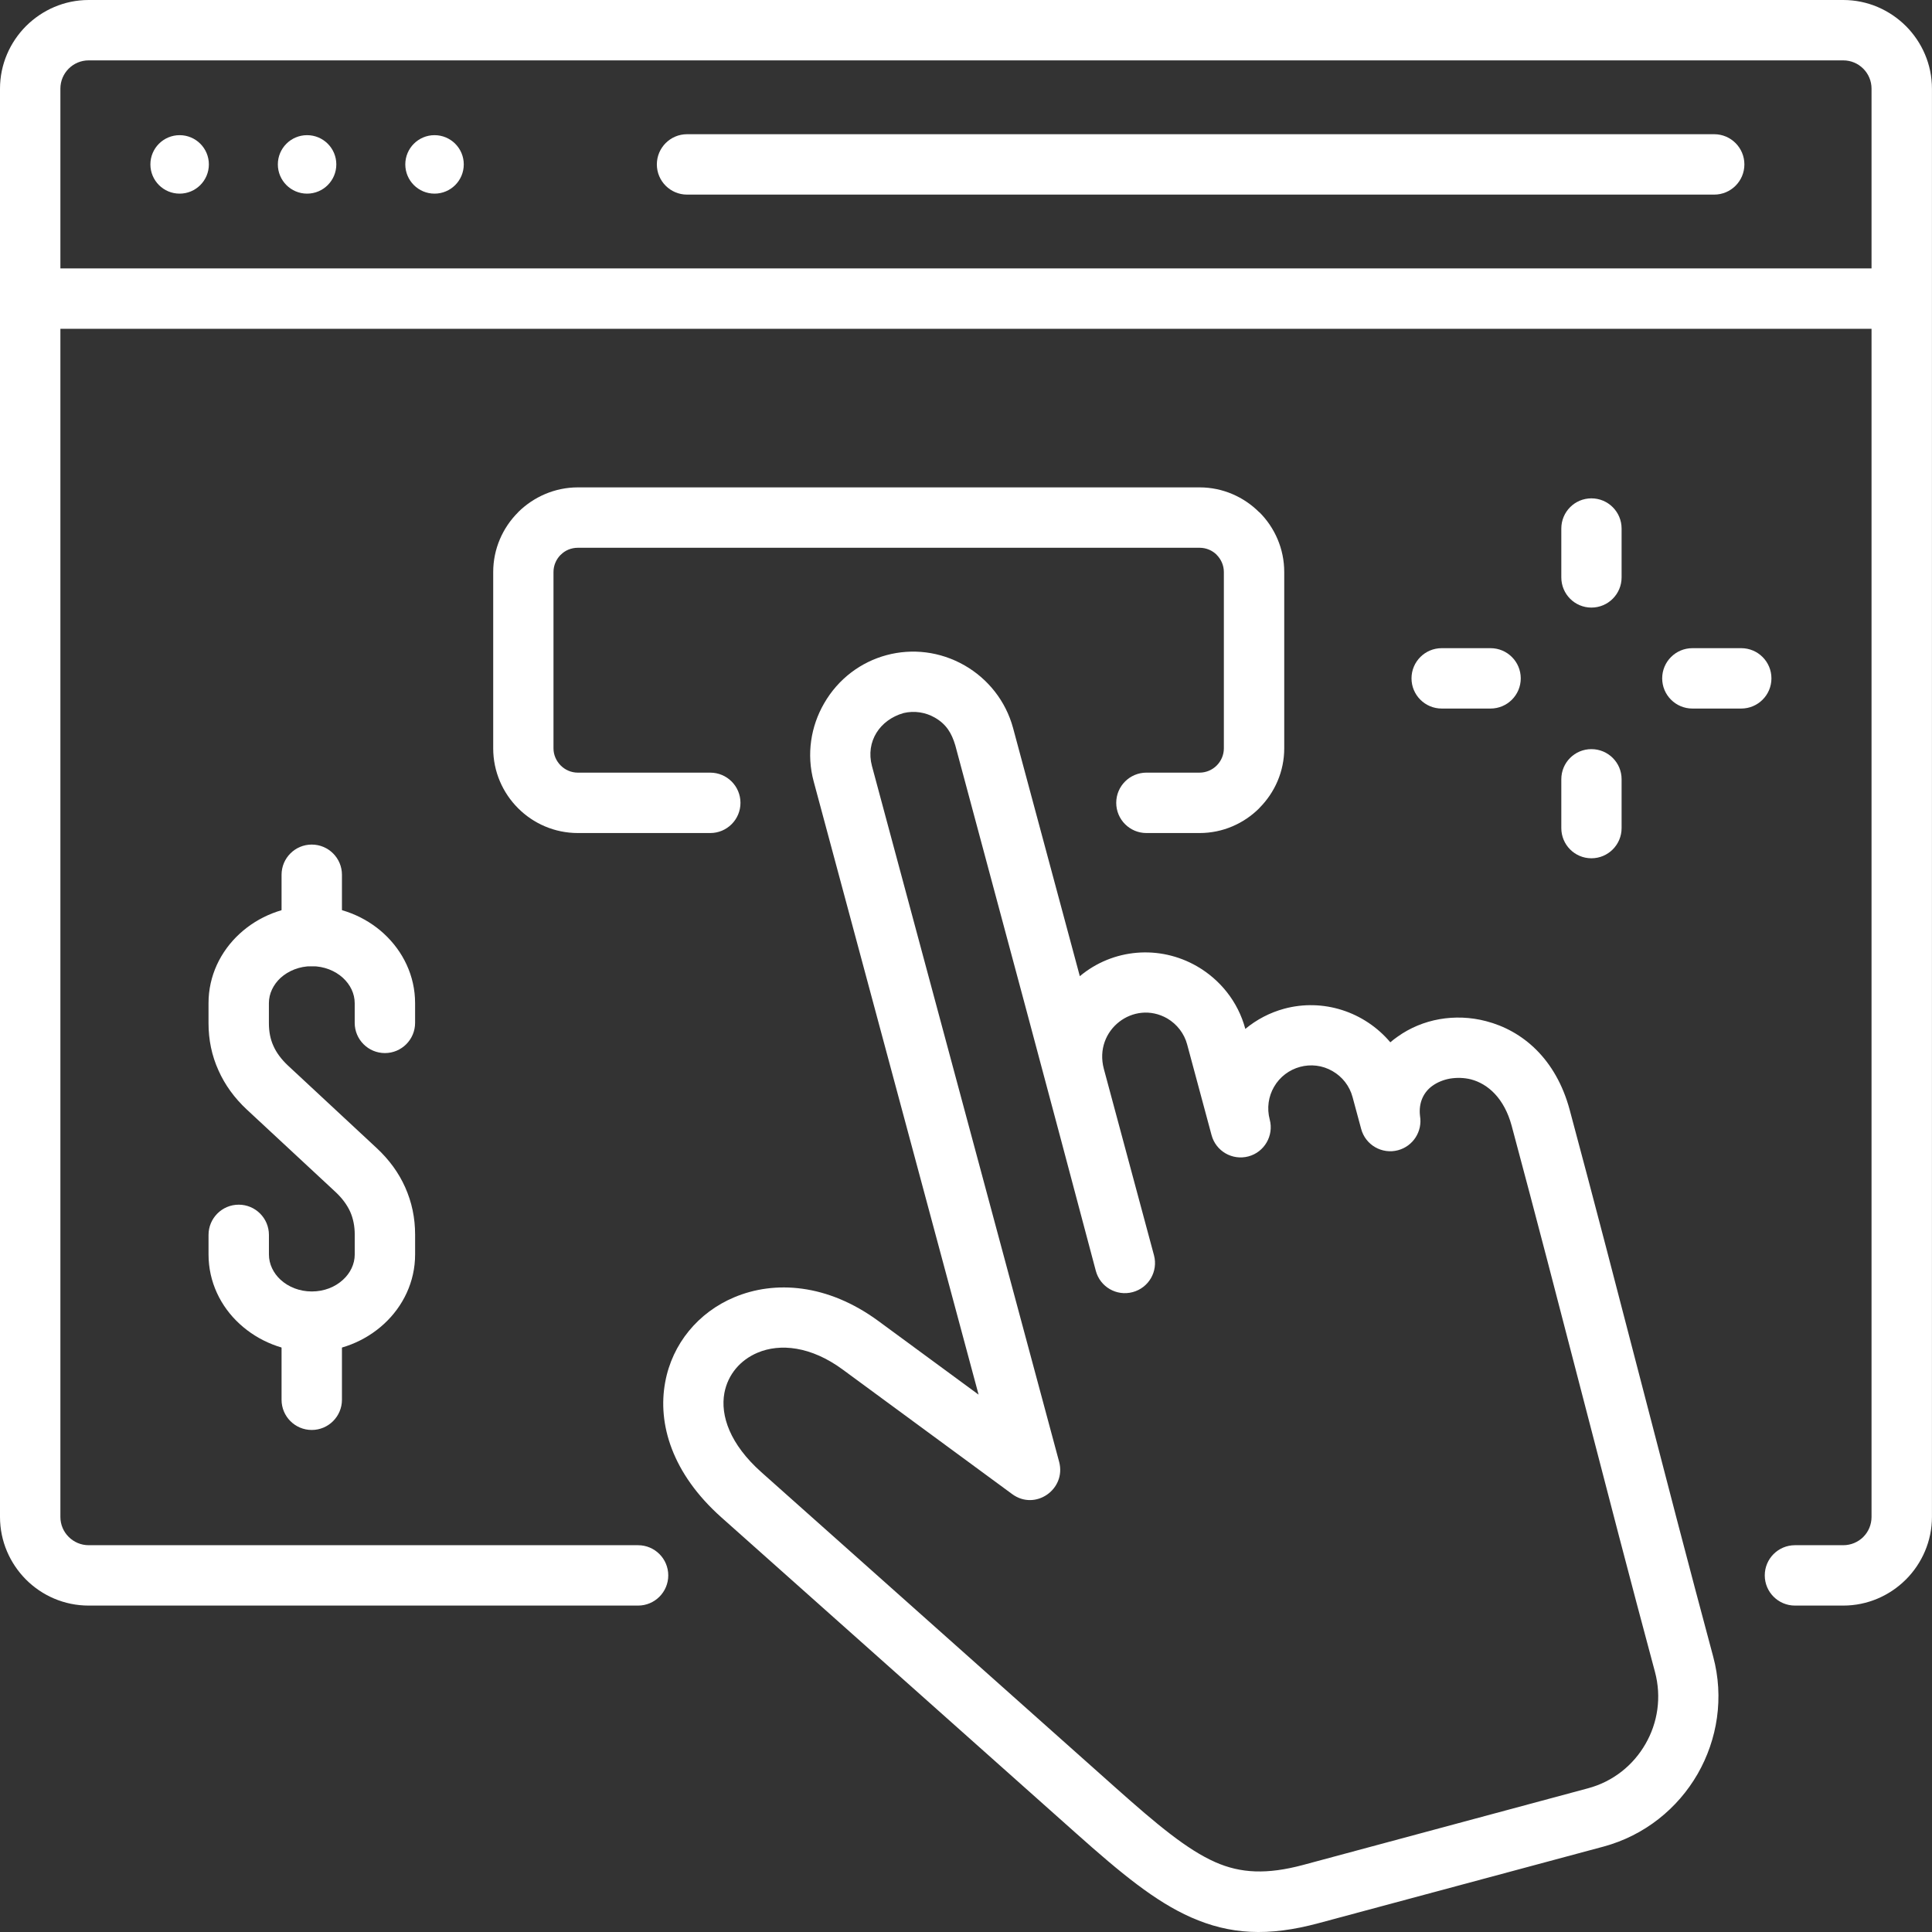
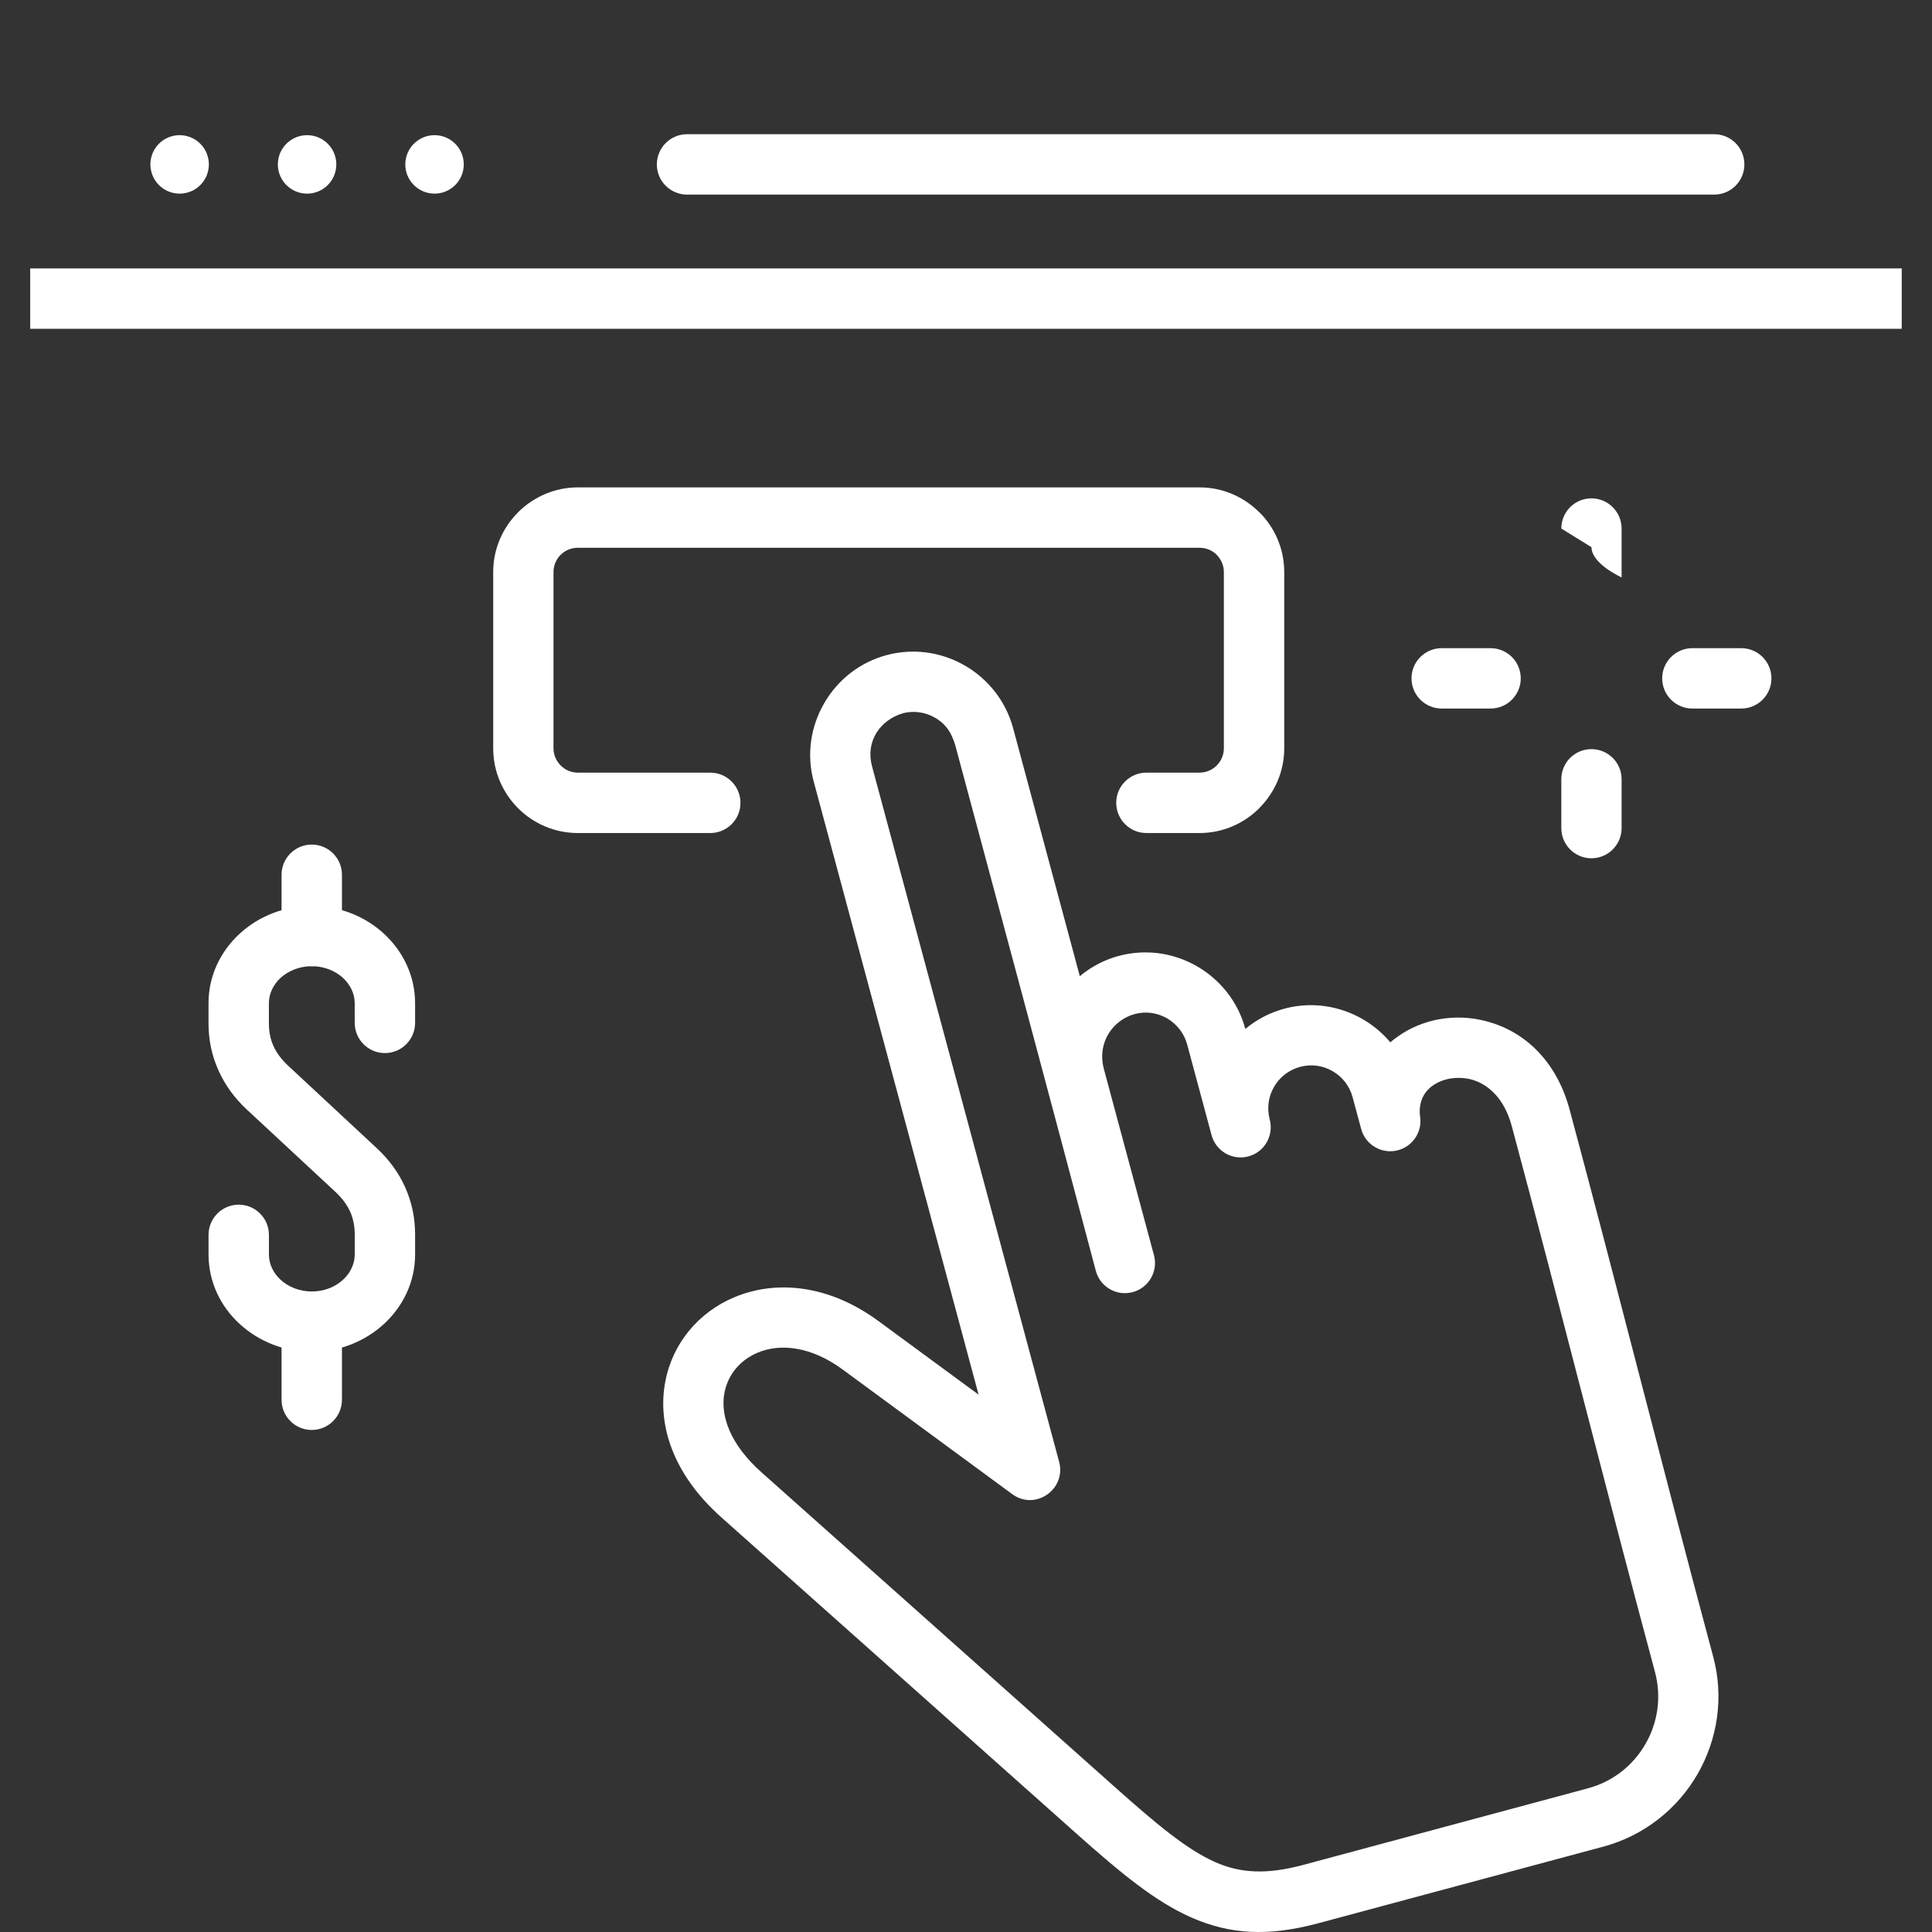
<svg xmlns="http://www.w3.org/2000/svg" version="1.1" width="512" height="512" x="0" y="0" viewBox="0 0 128 128" style="enable-background:new 0 0 512 512" xml:space="preserve" class="">
  <rect x="0" y="0" width="128" height="128" fill="#333333" stroke="none" />
  <g>
    <g id="_x3C_Group_x3E_">
-       <path id="_x31_2" d="m42.273 102.374c1.105 0 2.001.895 2.001 2 0 1.104-.896 2-2.001 2h-36.398c-1.615 0-3.086-.656-4.152-1.723-1.06-1.066-1.723-2.531-1.723-4.152v-94.624c0-1.615.663-3.08 1.723-4.146l.007-.006c1.066-1.06 2.53-1.723 4.145-1.723h116.246c1.615 0 3.079.663 4.146 1.723l.007.006c1.06 1.066 1.723 2.531 1.723 4.146v94.624c0 1.609-.663 3.08-1.723 4.146h-.007l-.007.006v.006c-1.066 1.061-2.537 1.717-4.14 1.717h-3.199c-1.104 0-2.001-.896-2.001-2 0-1.105.896-2 2.001-2h3.199c.518 0 .984-.209 1.325-.543l.006-.008c.335-.334.543-.807.543-1.324v-94.625c0-.517-.208-.984-.549-1.325s-.807-.549-1.325-.549h-116.245c-.518 0-.984.208-1.325.549-.341.342-.549.808-.549 1.325v94.625c0 .518.208.984.549 1.324.341.342.813.551 1.325.551z" fill="#ffffff" data-original="#000000" />
      <path id="_x31_1" d="m125.994 21.784h-123.993v-4.001h123.993z" fill="#ffffff" data-original="#000000" />
      <circle id="_x31_0" cx="11.901" cy="10.892" r="1.937" fill="#ffffff" data-original="#000000" />
      <circle id="_x39_" cx="20.345" cy="10.892" r="1.937" fill="#ffffff" data-original="#000000" />
      <circle id="_x38_" cx="28.789" cy="10.892" r="1.937" fill="#ffffff" data-original="#000000" />
      <path id="_x37_" d="m113.57 8.892c1.104 0 2 .896 2 2.001s-.896 2-2 2h-68.052c-1.104 0-2-.896-2-2s.896-2.001 2-2.001z" fill="#ffffff" data-original="#000000" />
      <path id="_x36_" d="m47.057 51.19c1.105 0 2.001.896 2.001 2.001 0 1.104-.896 2-2.001 2h-8.771c-1.546 0-2.953-.631-3.963-1.646-1.017-1.017-1.647-2.424-1.647-3.963v-11.681c0-1.534.625-2.935 1.647-3.957l.007-.006v-.007c1.021-1.009 2.422-1.641 3.957-1.641h41.188c1.533 0 2.939.631 3.957 1.653l.006-.006c1.016 1.016 1.646 2.417 1.646 3.963v11.681c0 1.533-.631 2.935-1.646 3.95l-.006.013c-1.017 1.016-2.418 1.647-3.957 1.647h-3.521c-1.104 0-2.001-.896-2.001-2.002 0-1.104.896-2 2.001-2h3.521c.441 0 .846-.183 1.136-.473.29-.291.473-.695.473-1.136v-11.68c0-.442-.183-.845-.473-1.136v-.006c-.29-.29-.694-.467-1.136-.467h-41.188c-.449 0-.854.176-1.137.467l-.012.006c-.285.291-.468.688-.468 1.136v11.681c0 .435.183.839.479 1.136.29.29.694.473 1.137.473z" fill="#ffffff" data-original="#000000" />
      <path id="_x35_" d="m92.113 69.056c.152-.133.316-.26.48-.373.82-.588 1.779-.984 2.783-1.16.99-.172 2.044-.141 3.078.131 2.398.619 4.633 2.48 5.547 5.895 3.234 12.041 6.251 24.111 9.498 36.191.738 2.725.283 5.508-1.029 7.793-1.318 2.283-3.502 4.07-6.234 4.809l-18.881 5.074c-3.344.902-5.875.75-8.443-.385-2.385-1.055-4.639-2.916-7.629-5.58l-23.5-20.93c-3.256-2.904-4.229-6.186-3.711-8.955.467-2.543 2.195-4.619 4.568-5.615 2.676-1.131 6.179-.912 9.561 1.574l6.633 4.873-10.924-40.621c-.492-1.811-.188-3.66.688-5.174 1.891-3.29 6.034-4.401 9.32-2.512 1.521.877 2.708 2.329 3.2 4.139l4.423 16.445c2.183-1.825 5.272-2.092 7.762-.657 1.521.879 2.714 2.33 3.2 4.14v.012c.769-.637 1.645-1.084 2.564-1.336 2.589-.706 5.328.19 7.046 2.222zm-28.823-19.677c-.243-.813-.597-1.401-1.356-1.836-.605-.347-1.345-.473-2.07-.302-1.574.45-2.525 1.884-2.095 3.508l12.406 46.116c.466 1.805-1.58 3.244-3.11 2.127l-11.223-8.248c-2.113-1.559-4.165-1.754-5.654-1.123-1.142.484-1.961 1.438-2.195 2.664-.278 1.508.372 3.4 2.447 5.25l23.501 20.932c2.708 2.41 4.708 4.082 6.581 4.908 1.686.744 3.428.82 5.807.184l18.881-5.08c1.672-.447 3.004-1.539 3.805-2.934.809-1.395 1.079-3.1.631-4.777-3.246-12.066-6.271-24.18-9.496-36.189-.492-1.813-1.565-2.771-2.695-3.068-.454-.113-.927-.125-1.389-.051-.428.076-.832.24-1.16.475-.574.408-.934 1.104-.826 2 .17 1.01-.448 2-1.458 2.271-1.06.283-2.158-.346-2.442-1.414l-.567-2.1c-.202-.758-.694-1.363-1.325-1.725-1.354-.791-3.102-.313-3.881 1.041-.366.633-.486 1.402-.284 2.166.282 1.061-.351 2.158-1.413 2.441-1.067.283-2.158-.348-2.442-1.414l-1.615-6c-.194-.73-.675-1.348-1.325-1.73-2.209-1.258-4.879.762-4.197 3.34l3.324 12.355c.283 1.066-.348 2.158-1.414 2.441-1.066.285-2.158-.346-2.441-1.414-3.078-11.616-6.189-23.211-9.31-34.814z" fill="#ffffff" data-original="#000000" />
-       <path id="_x34_" d="m103.441 35.017c0-1.104.89-2 1.994-2s2 .896 2 2v3.237c0 1.104-.896 2-2 2s-1.994-.896-1.994-2zm11.92 7.926c1.105 0 2.001.896 2.001 2s-.896 2-2.001 2h-3.236c-1.105 0-2.001-.896-2.001-2s.896-2 2.001-2zm-16.608 0c1.104 0 2.001.896 2.001 2s-.896 2-2.001 2h-3.237c-1.104 0-2-.896-2-2s.896-2 2-2zm4.688 8.683c0-1.104.89-1.994 1.994-1.994s2 .89 2 1.994v3.237c0 1.104-.896 2-2 2s-1.994-.896-1.994-2z" fill="#ffffff" data-original="#000000" />
+       <path id="_x34_" d="m103.441 35.017c0-1.104.89-2 1.994-2s2 .896 2 2v3.237s-1.994-.896-1.994-2zm11.92 7.926c1.105 0 2.001.896 2.001 2s-.896 2-2.001 2h-3.236c-1.105 0-2.001-.896-2.001-2s.896-2 2.001-2zm-16.608 0c1.104 0 2.001.896 2.001 2s-.896 2-2.001 2h-3.237c-1.104 0-2-.896-2-2s.896-2 2-2zm4.688 8.683c0-1.104.89-1.994 1.994-1.994s2 .89 2 1.994v3.237c0 1.104-.896 2-2 2s-1.994-.896-1.994-2z" fill="#ffffff" data-original="#000000" />
      <path id="_x33_" d="m27.501 67.767c0 1.105-.896 2.002-2 2.002s-2.001-.897-2.001-2.002v-1.305c0-.639-.297-1.23-.776-1.673-.518-.473-1.249-.776-2.069-.776-.814 0-1.547.303-2.069.776-.474.442-.771 1.034-.771 1.673v1.324c0 .555.095 1.061.297 1.502.202.461.53.896.966 1.307l5.875 5.465c.833.775 1.464 1.641 1.893 2.605.436.979.656 2.02.656 3.125v1.324c0 1.805-.795 3.439-2.069 4.607-1.236 1.135-2.929 1.842-4.777 1.842-1.842 0-3.533-.707-4.771-1.842-1.28-1.168-2.069-2.803-2.069-4.607v-1.299c0-1.105.896-2.002 2-2.002s2.001.896 2.001 2.002v1.299c0 .637.297 1.236.77 1.672.524.48 1.256.777 2.07.777.82 0 1.552-.297 2.069-.777.479-.436.776-1.035.776-1.672v-1.324c0-.557-.102-1.055-.297-1.502-.208-.461-.53-.896-.966-1.307l-5.881-5.465c-.827-.77-1.458-1.641-1.887-2.607-.442-.977-.656-2.02-.656-3.123v-1.324c0-1.806.789-3.433 2.069-4.607 1.237-1.135 2.929-1.836 4.771-1.836 1.849 0 3.541.7 4.777 1.836 1.274 1.174 2.069 2.801 2.069 4.607z" fill="#ffffff" data-original="#000000" />
      <path id="_x32_" d="m22.655 62.019c0 1.104-.896 1.994-2.001 1.994s-2-.891-2-1.994v-4.064c0-1.104.896-2 2-2s2.001.896 2.001 2z" fill="#ffffff" data-original="#000000" />
      <path id="_x31_" d="m22.655 92.737c0 1.105-.896 2.002-2.001 2.002s-2-.896-2-2.002v-4.063c0-1.105.896-2.002 2-2.002s2.001.896 2.001 2.002z" fill="#ffffff" data-original="#000000" />
    </g>
  </g>
</svg>